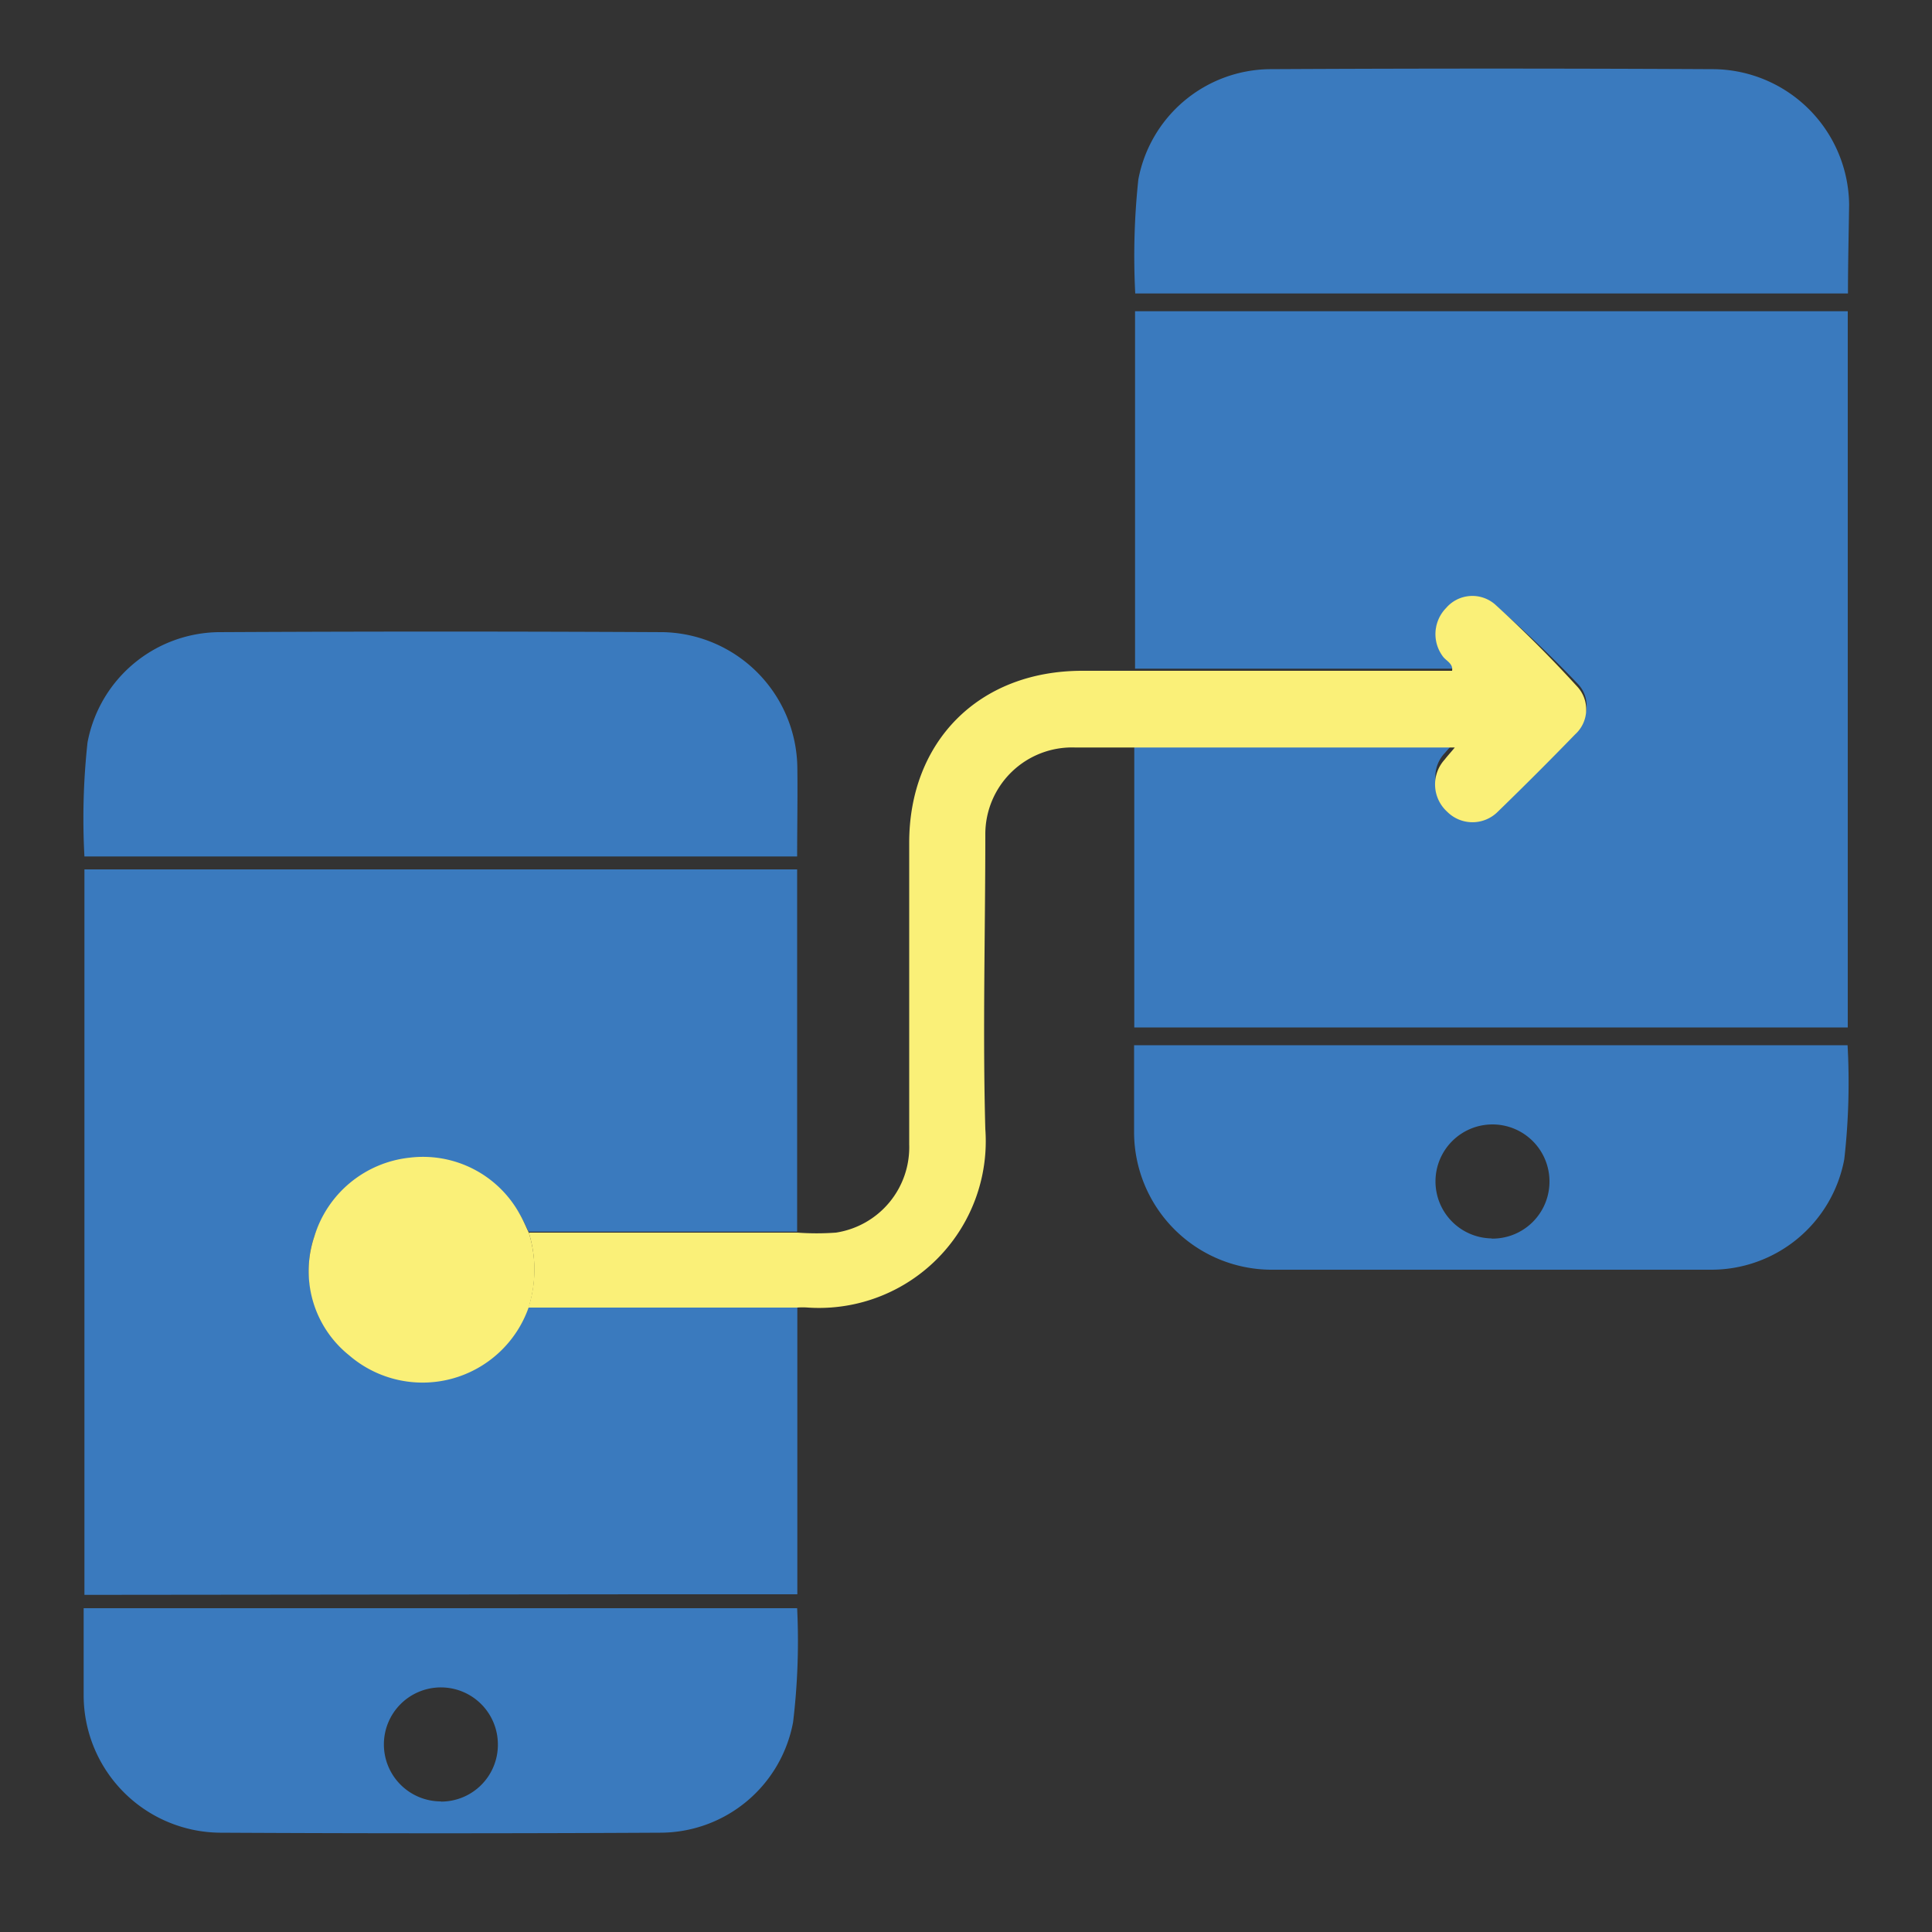
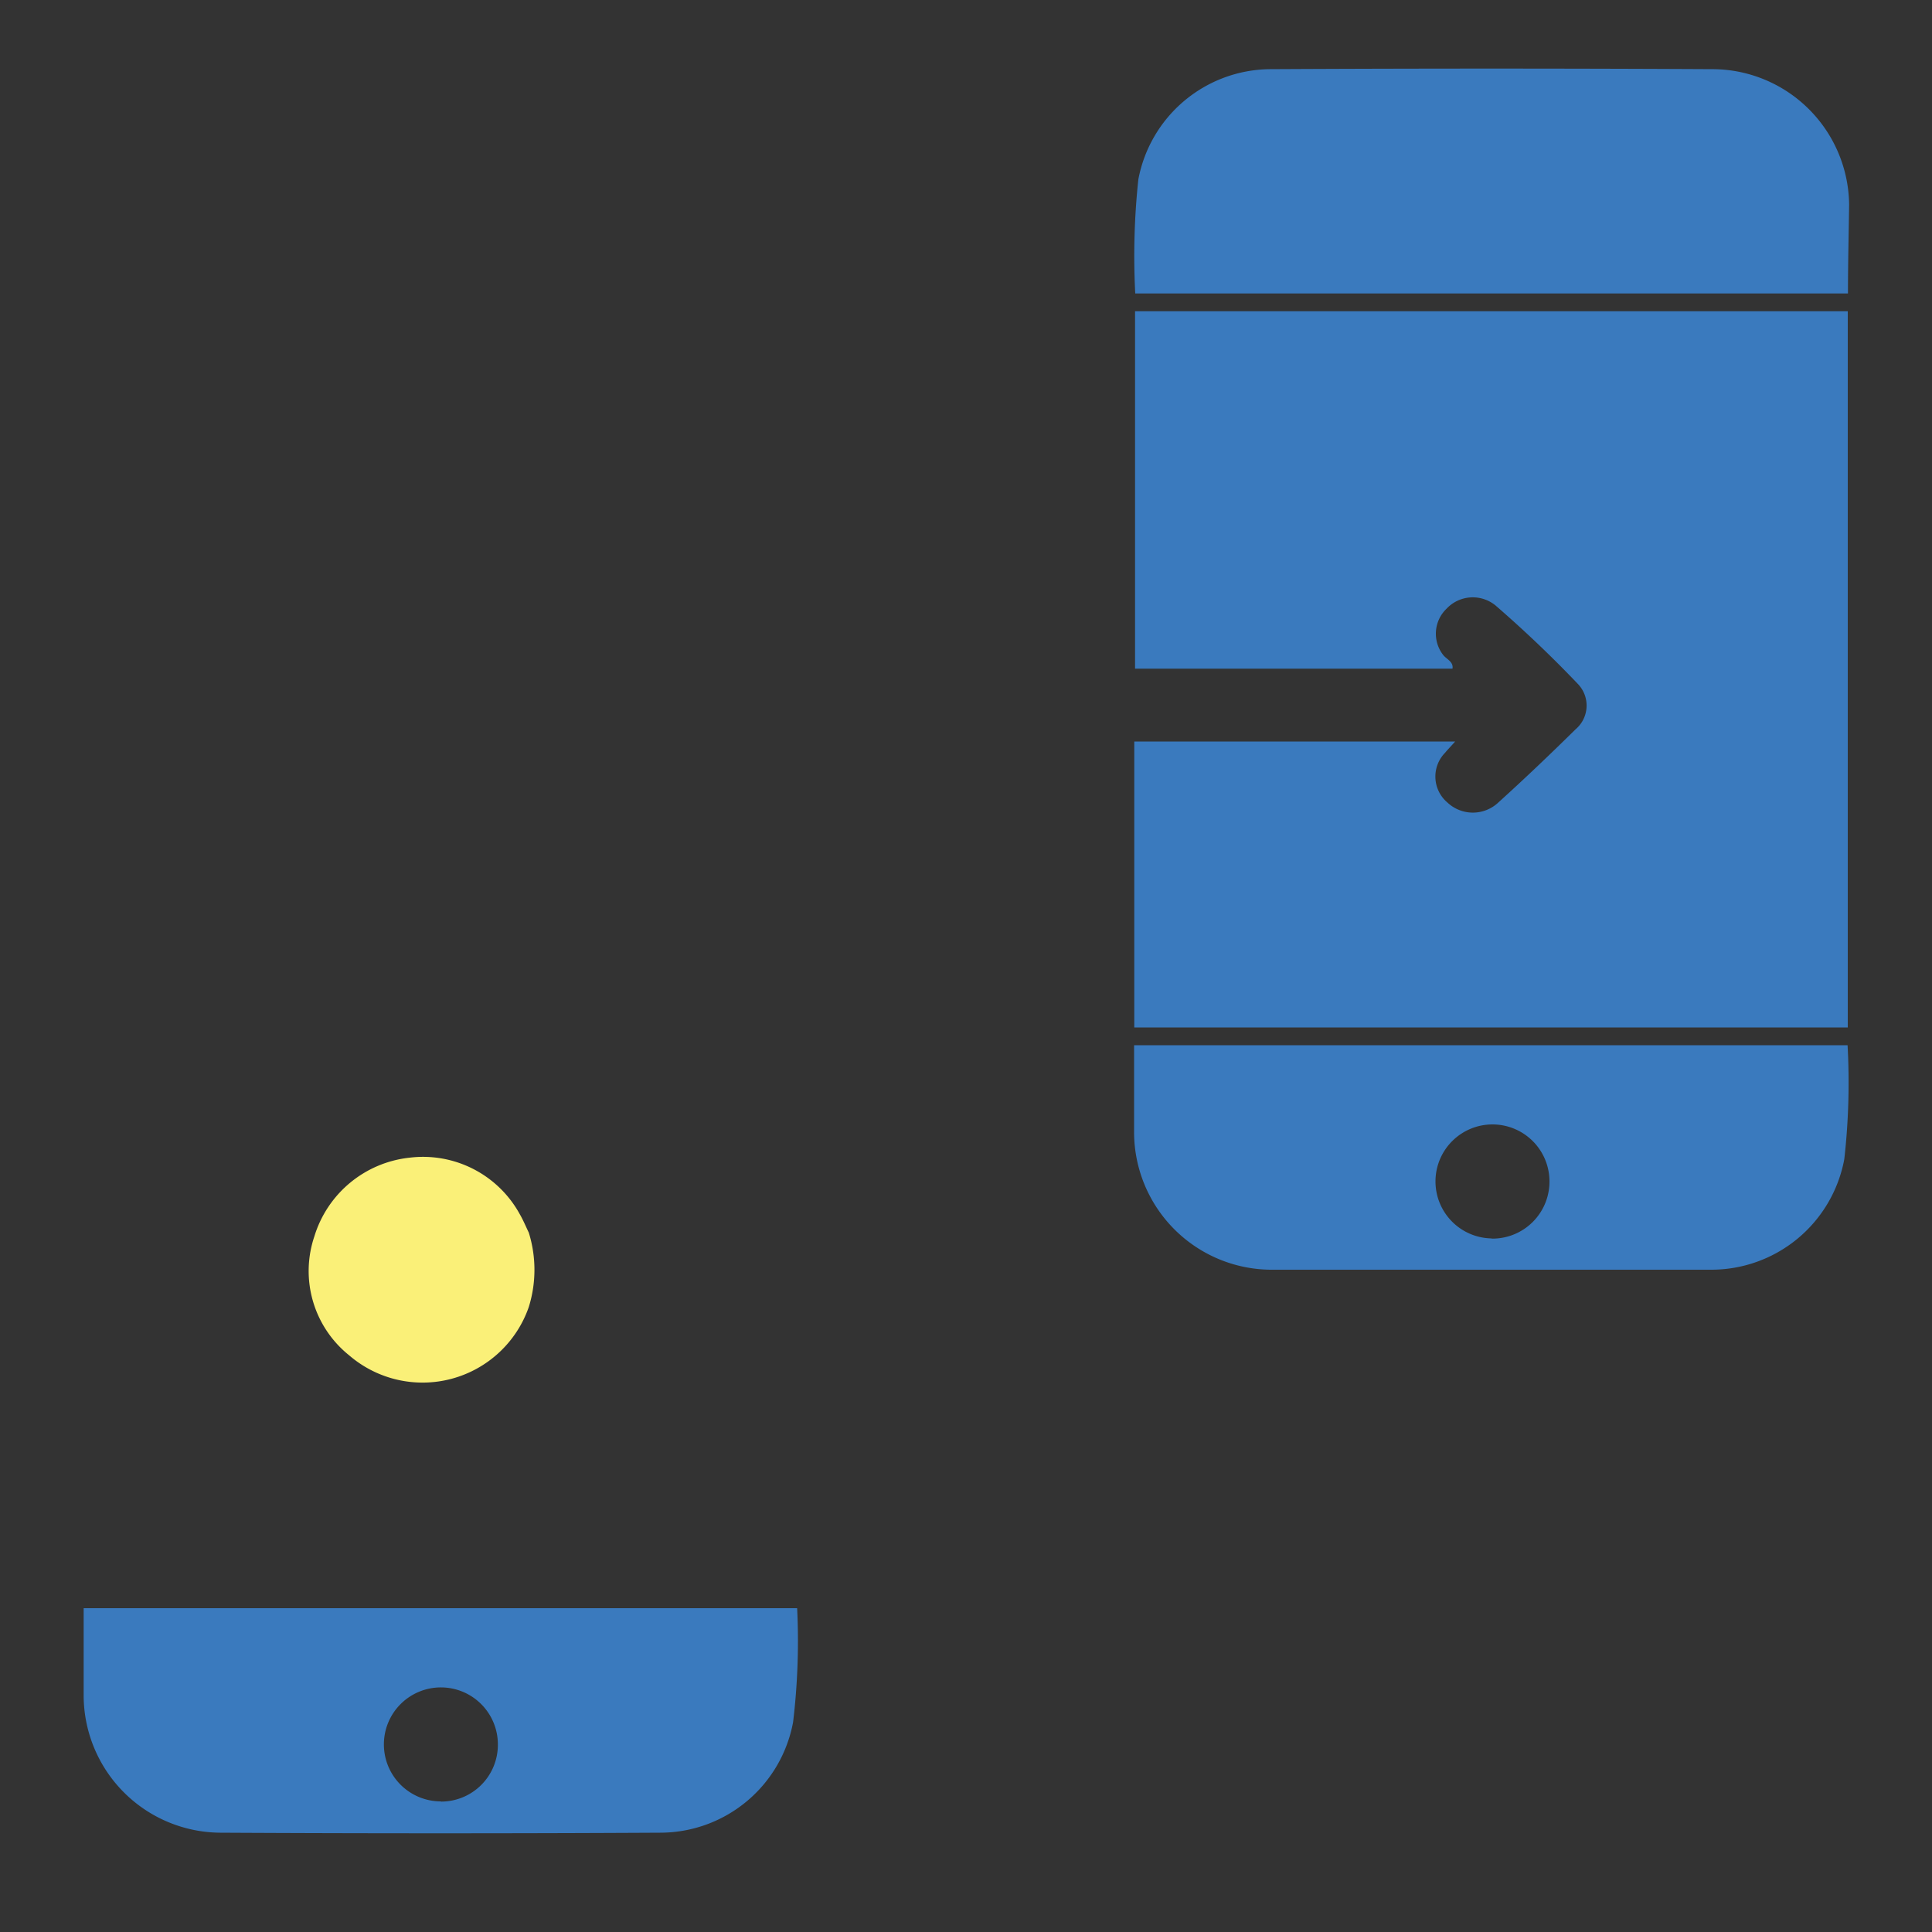
<svg xmlns="http://www.w3.org/2000/svg" id="Layer_1" data-name="Layer 1" viewBox="0 0 100 100">
  <rect x="0" y="0" width="100" height="100" fill="#333333" stroke="none" />
  <defs>
    <style>.cls-1{fill:#3a7abe;}.cls-2{fill:#faf078;}</style>
  </defs>
  <path class="cls-1" d="M58.75,34.61q0-9.25,0-18.5l11.65,0,25.24,0V53.18l-8,0-28.93,0q0-7.4,0-14.8H75.32c-.24.27-.39.42-.52.58a1.76,1.76,0,0,0,.12,2.58,1.92,1.92,0,0,0,2.63,0c1.36-1.23,2.69-2.5,4-3.79a1.61,1.61,0,0,0,.11-2.36q-2-2.1-4.25-4.05a1.86,1.86,0,0,0-2.54.17,1.79,1.79,0,0,0-.18,2.38c.17.23.55.35.49.72Z" />
-   <path class="cls-1" d="M4.37,82.55V45l11.45,0,25.44,0V63.75l-13.9,0c-.15-.3-.29-.62-.47-.91A5.9,5.9,0,0,0,16.27,64a5.27,5.27,0,0,0,1.8,5.92,5.91,5.91,0,0,0,9.3-2.4l13.9,0v15l-8,0Z" />
  <path class="cls-1" d="M95.65,15.19l-25.24,0c-3.88,0-7.76,0-11.65,0a37.46,37.46,0,0,1,.16-5.9,7,7,0,0,1,6.79-5.71q11.49-.06,23,0a7.09,7.09,0,0,1,7,7C95.69,12.09,95.65,13.64,95.65,15.19Z" />
-   <path class="cls-1" d="M41.26,44.33l-25.44,0-11.45,0a36.36,36.36,0,0,1,.16-5.9,7,7,0,0,1,6.79-5.71q11.49-.06,23,0a7.1,7.1,0,0,1,6.95,7C41.29,41.23,41.26,42.78,41.26,44.33Z" />
-   <path class="cls-2" d="M27.37,63.8l13.9,0a13.72,13.72,0,0,0,2,0,4.47,4.47,0,0,0,3.79-4.57c0-5.2,0-10.41,0-15.61s3.56-8.89,8.94-8.9l2.71,0H75.16c.06-.39-.32-.51-.49-.76a1.93,1.93,0,0,1,.18-2.49,1.79,1.79,0,0,1,2.54-.18q2.2,2,4.25,4.25a1.74,1.74,0,0,1-.11,2.47q-1.94,2-4,4a1.85,1.85,0,0,1-2.63,0,1.91,1.91,0,0,1-.12-2.7c.13-.17.28-.33.52-.62H58.75c-1,0-2.07,0-3.11,0A4.49,4.49,0,0,0,51,43.19c0,5.08-.14,10.17,0,15.25a8.63,8.63,0,0,1-9.17,9.24,3.75,3.75,0,0,0-.58,0l-13.9,0A6.48,6.48,0,0,0,27.37,63.8Z" />
  <path class="cls-2" d="M27.37,63.8a6.48,6.48,0,0,1,0,3.85,5.82,5.82,0,0,1-9.3,2.5A5.59,5.59,0,0,1,16.27,64a5.8,5.8,0,0,1,4.94-4.08,5.71,5.71,0,0,1,5.69,2.92C27.08,63.15,27.22,63.49,27.37,63.8Z" />
  <path class="cls-1" d="M41.26,83.24c-2.66,0-5.31,0-8,0l-28.93,0c0,1.52,0,3,0,4.56a7.12,7.12,0,0,0,7.05,7.06q11.39.06,22.79,0a7,7,0,0,0,6.88-5.72A35.21,35.21,0,0,0,41.26,83.24Zm-18.44,10a2.95,2.95,0,1,1,2.95-2.94A2.94,2.94,0,0,1,22.82,93.25Z" />
  <path class="cls-1" d="M95.63,54.1l-8,0-28.93,0c0,1.52,0,3,0,4.55a7.13,7.13,0,0,0,7.05,7.07q11.38,0,22.79,0A7,7,0,0,0,95.46,60,35.24,35.24,0,0,0,95.63,54.1Zm-18.43,10a2.95,2.95,0,1,1,3-3A2.95,2.95,0,0,1,77.2,64.11Z" />
</svg>